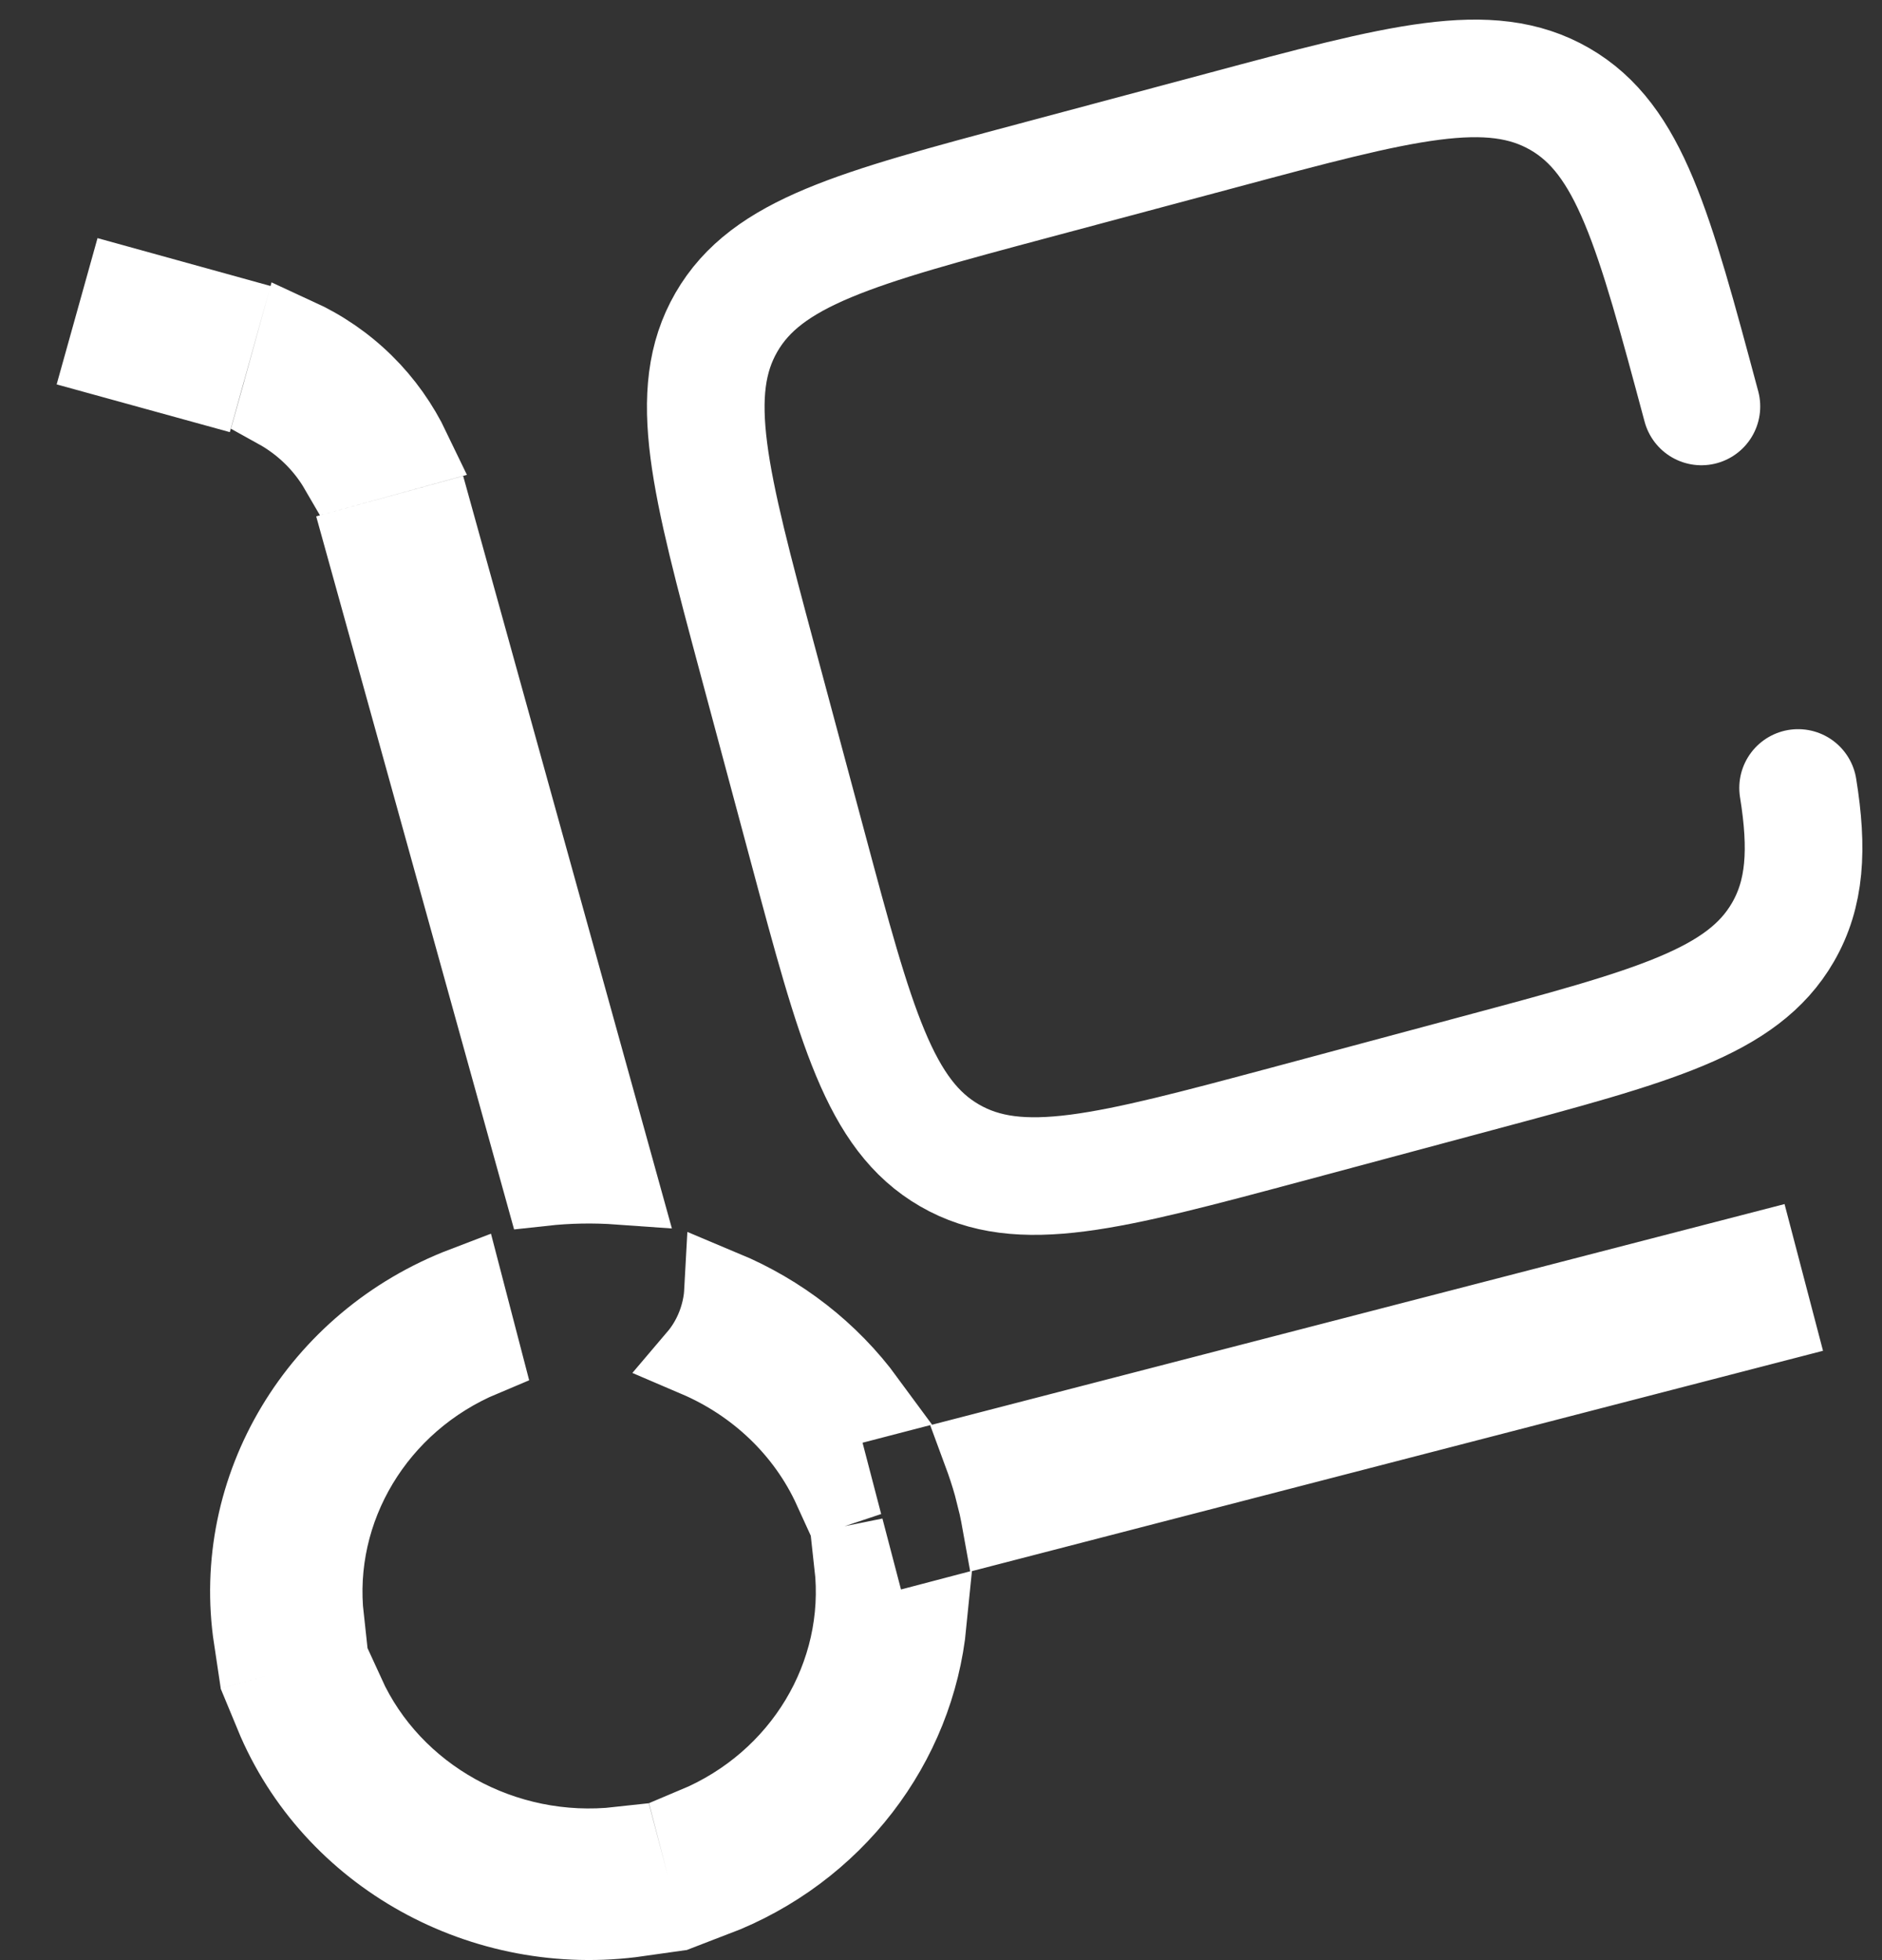
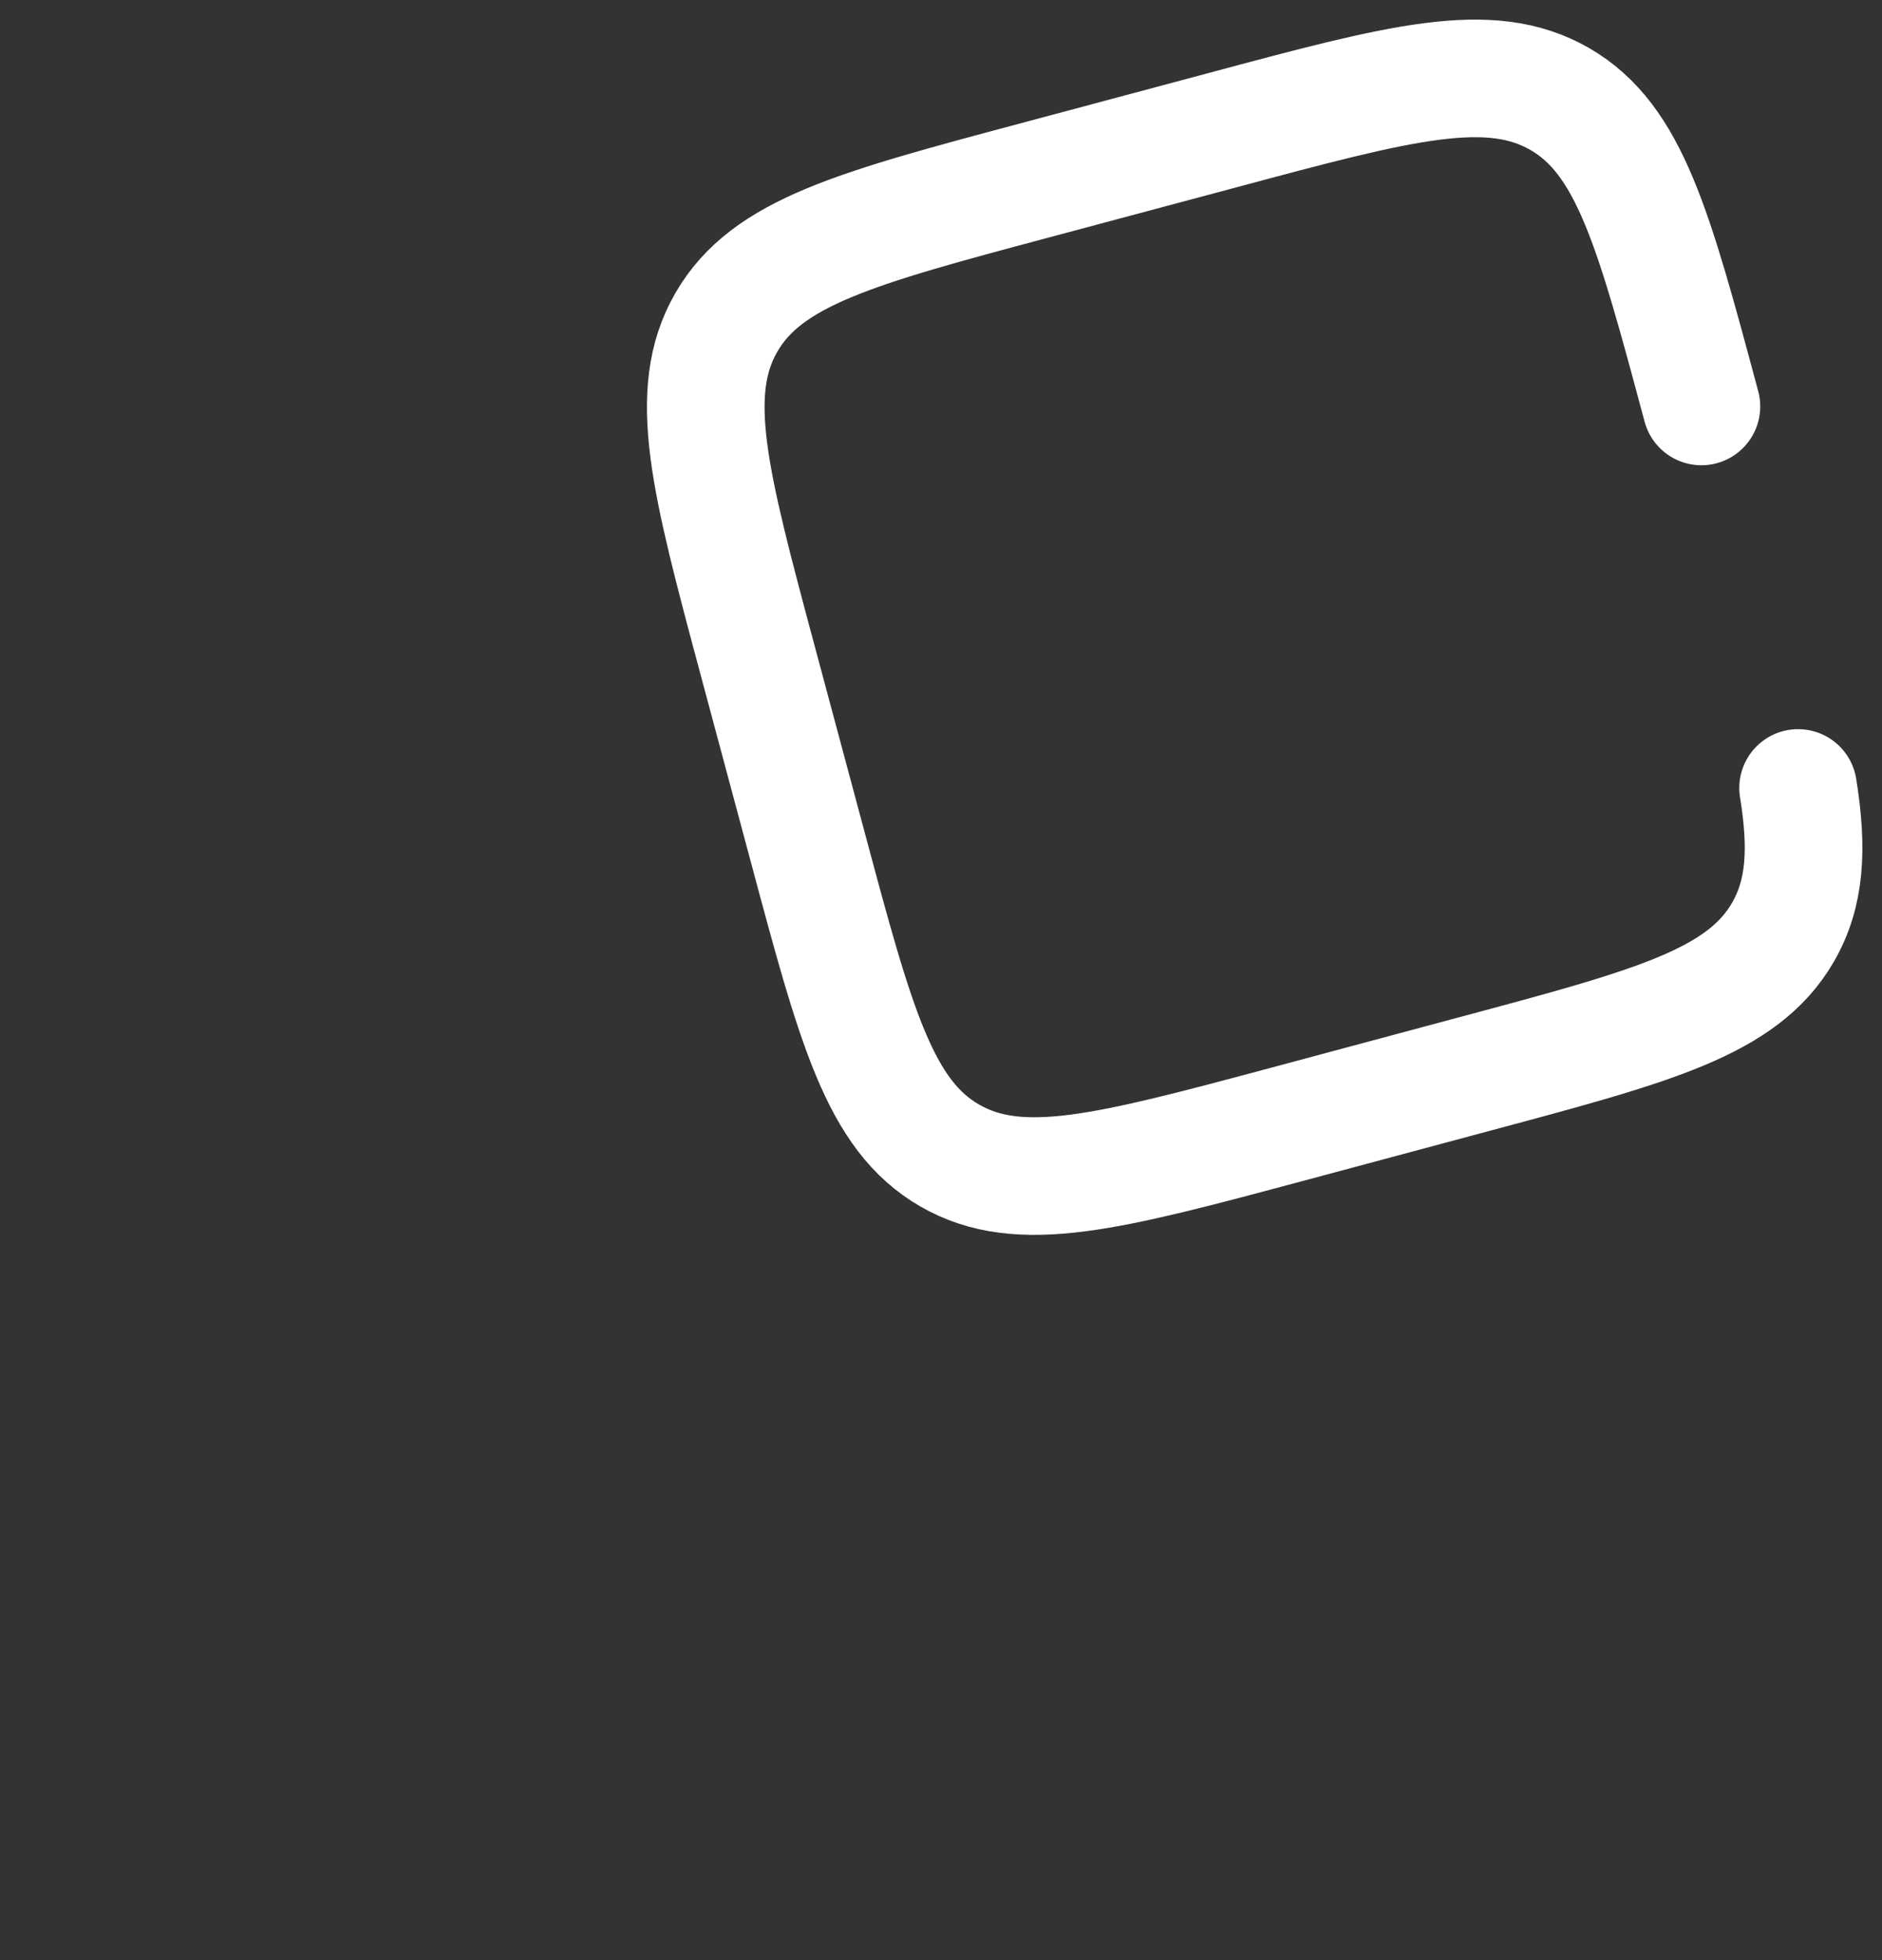
<svg xmlns="http://www.w3.org/2000/svg" width="24" height="25" viewBox="0 0 24 25" fill="none">
  <rect x="0" y="0" width="24" height="25" fill="#333333" stroke="none" />
-   <path d="M4.407 21.613C5 22.916 6.419 23.71 7.9 23.544L8.139 24.454C6.167 24.735 4.235 23.668 3.491 21.866L4.407 21.613ZM11.006 20.399L11.132 20.882L11.614 20.757L11.827 20.701C11.675 22.246 10.639 23.618 9.106 24.203L8.869 23.292C10.231 22.722 11.043 21.36 10.884 19.953L10.889 19.952L11.006 20.399ZM6.155 17.311C4.795 17.881 3.984 19.244 4.142 20.649L3.225 20.902C2.934 18.977 4.06 17.111 5.918 16.401L6.155 17.311ZM22.637 16.87L12.769 19.425C12.756 19.353 12.743 19.281 12.727 19.209L12.661 18.945C12.621 18.801 12.574 18.661 12.523 18.523L22.4 15.966L22.637 16.87ZM9.226 16.447C9.948 16.749 10.582 17.238 11.047 17.872L10.874 17.917L10.389 18.043L10.516 18.528L10.635 18.984L10.617 18.99C10.271 18.23 9.643 17.642 8.885 17.318C8.942 17.251 8.993 17.179 9.037 17.102C9.133 16.934 9.194 16.749 9.218 16.558C9.222 16.521 9.224 16.484 9.226 16.447ZM7.897 15.119C7.576 15.096 7.251 15.101 6.924 15.137L4.648 6.935L5.558 6.685L7.897 15.119ZM3.788 4.301C4.106 4.447 4.397 4.646 4.647 4.893C4.895 5.137 5.096 5.422 5.245 5.733L4.319 5.988C4.135 5.671 3.864 5.405 3.533 5.222L3.675 4.714L3.674 4.713L3.788 4.301ZM2.834 3.996L2.583 4.897L1.339 4.554L1.591 3.652L2.834 3.996Z" fill="white" stroke="white" />
  <path d="M21.697 5.184C21.088 2.914 20.784 1.779 19.891 1.263C18.995 0.746 17.861 1.051 15.591 1.66L13.183 2.304C10.914 2.911 9.779 3.217 9.263 4.111C8.747 5.005 9.05 6.14 9.658 8.409L10.304 10.817C10.912 13.086 11.216 14.221 12.11 14.737C13.004 15.254 14.139 14.949 16.409 14.341L18.816 13.695C21.086 13.087 22.221 12.783 22.737 11.89C23.021 11.399 23.057 10.835 22.93 10.05" stroke="white" stroke-width="1.5" stroke-linecap="round" />
</svg>